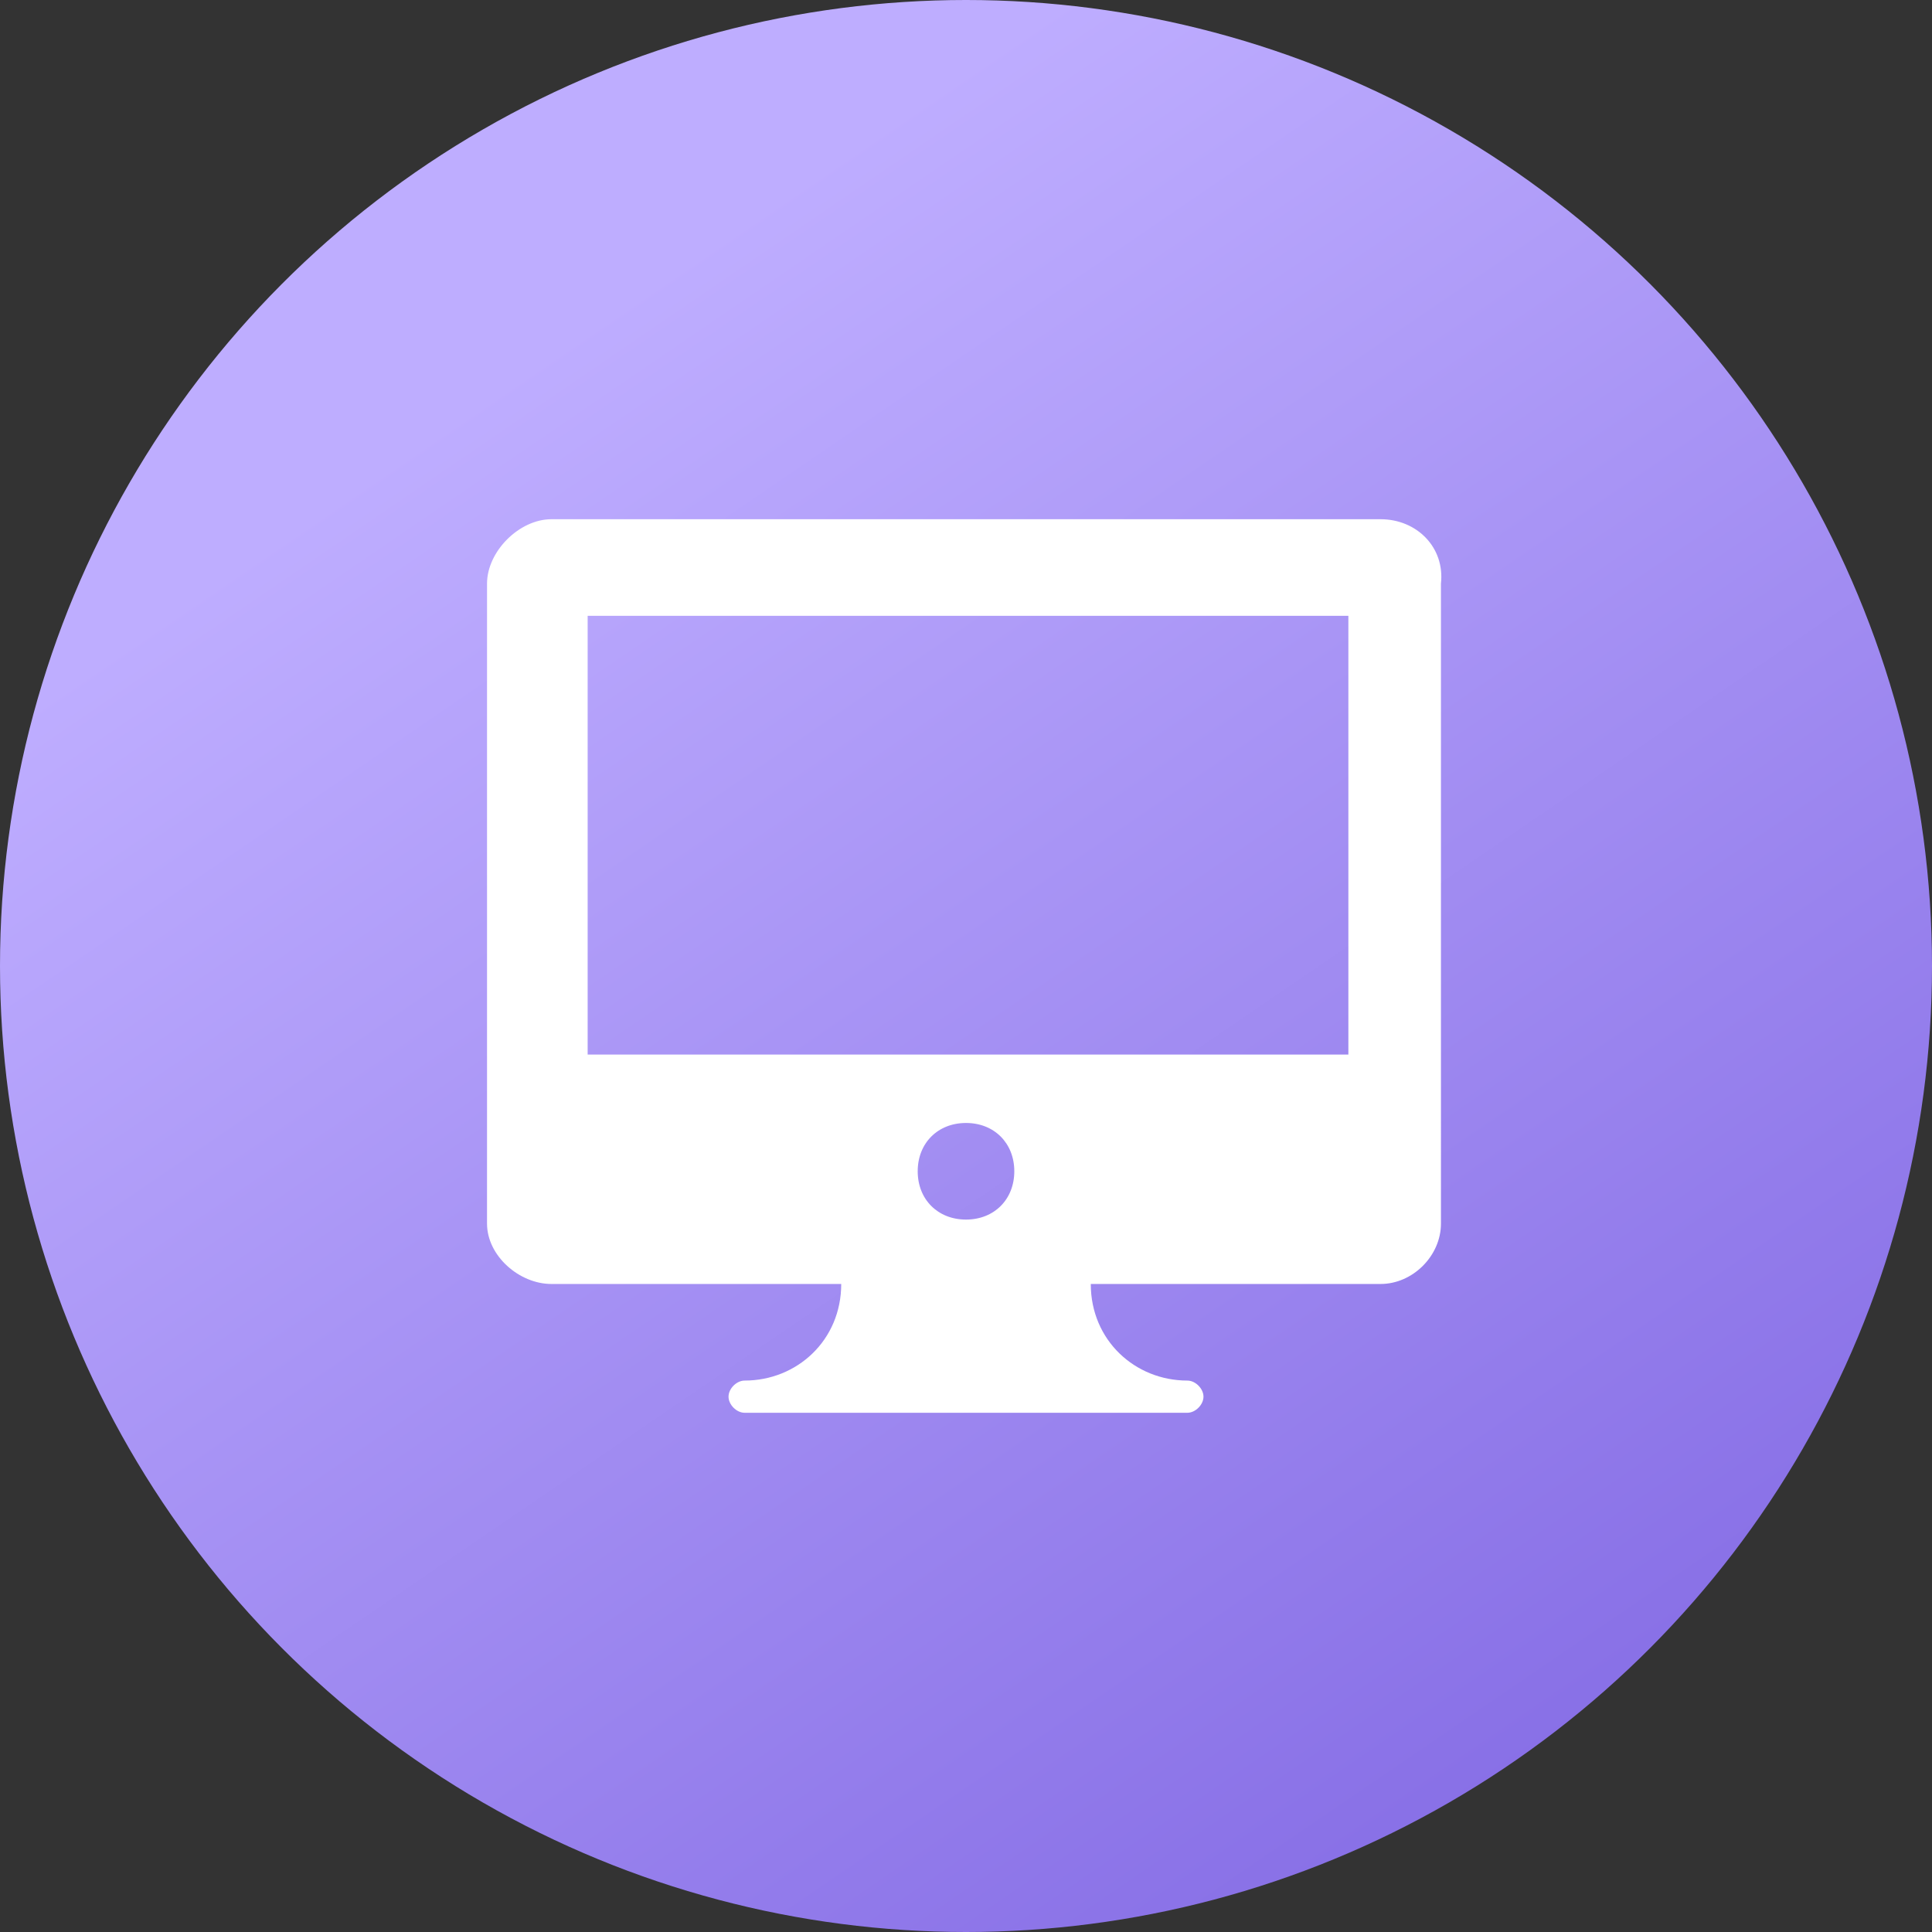
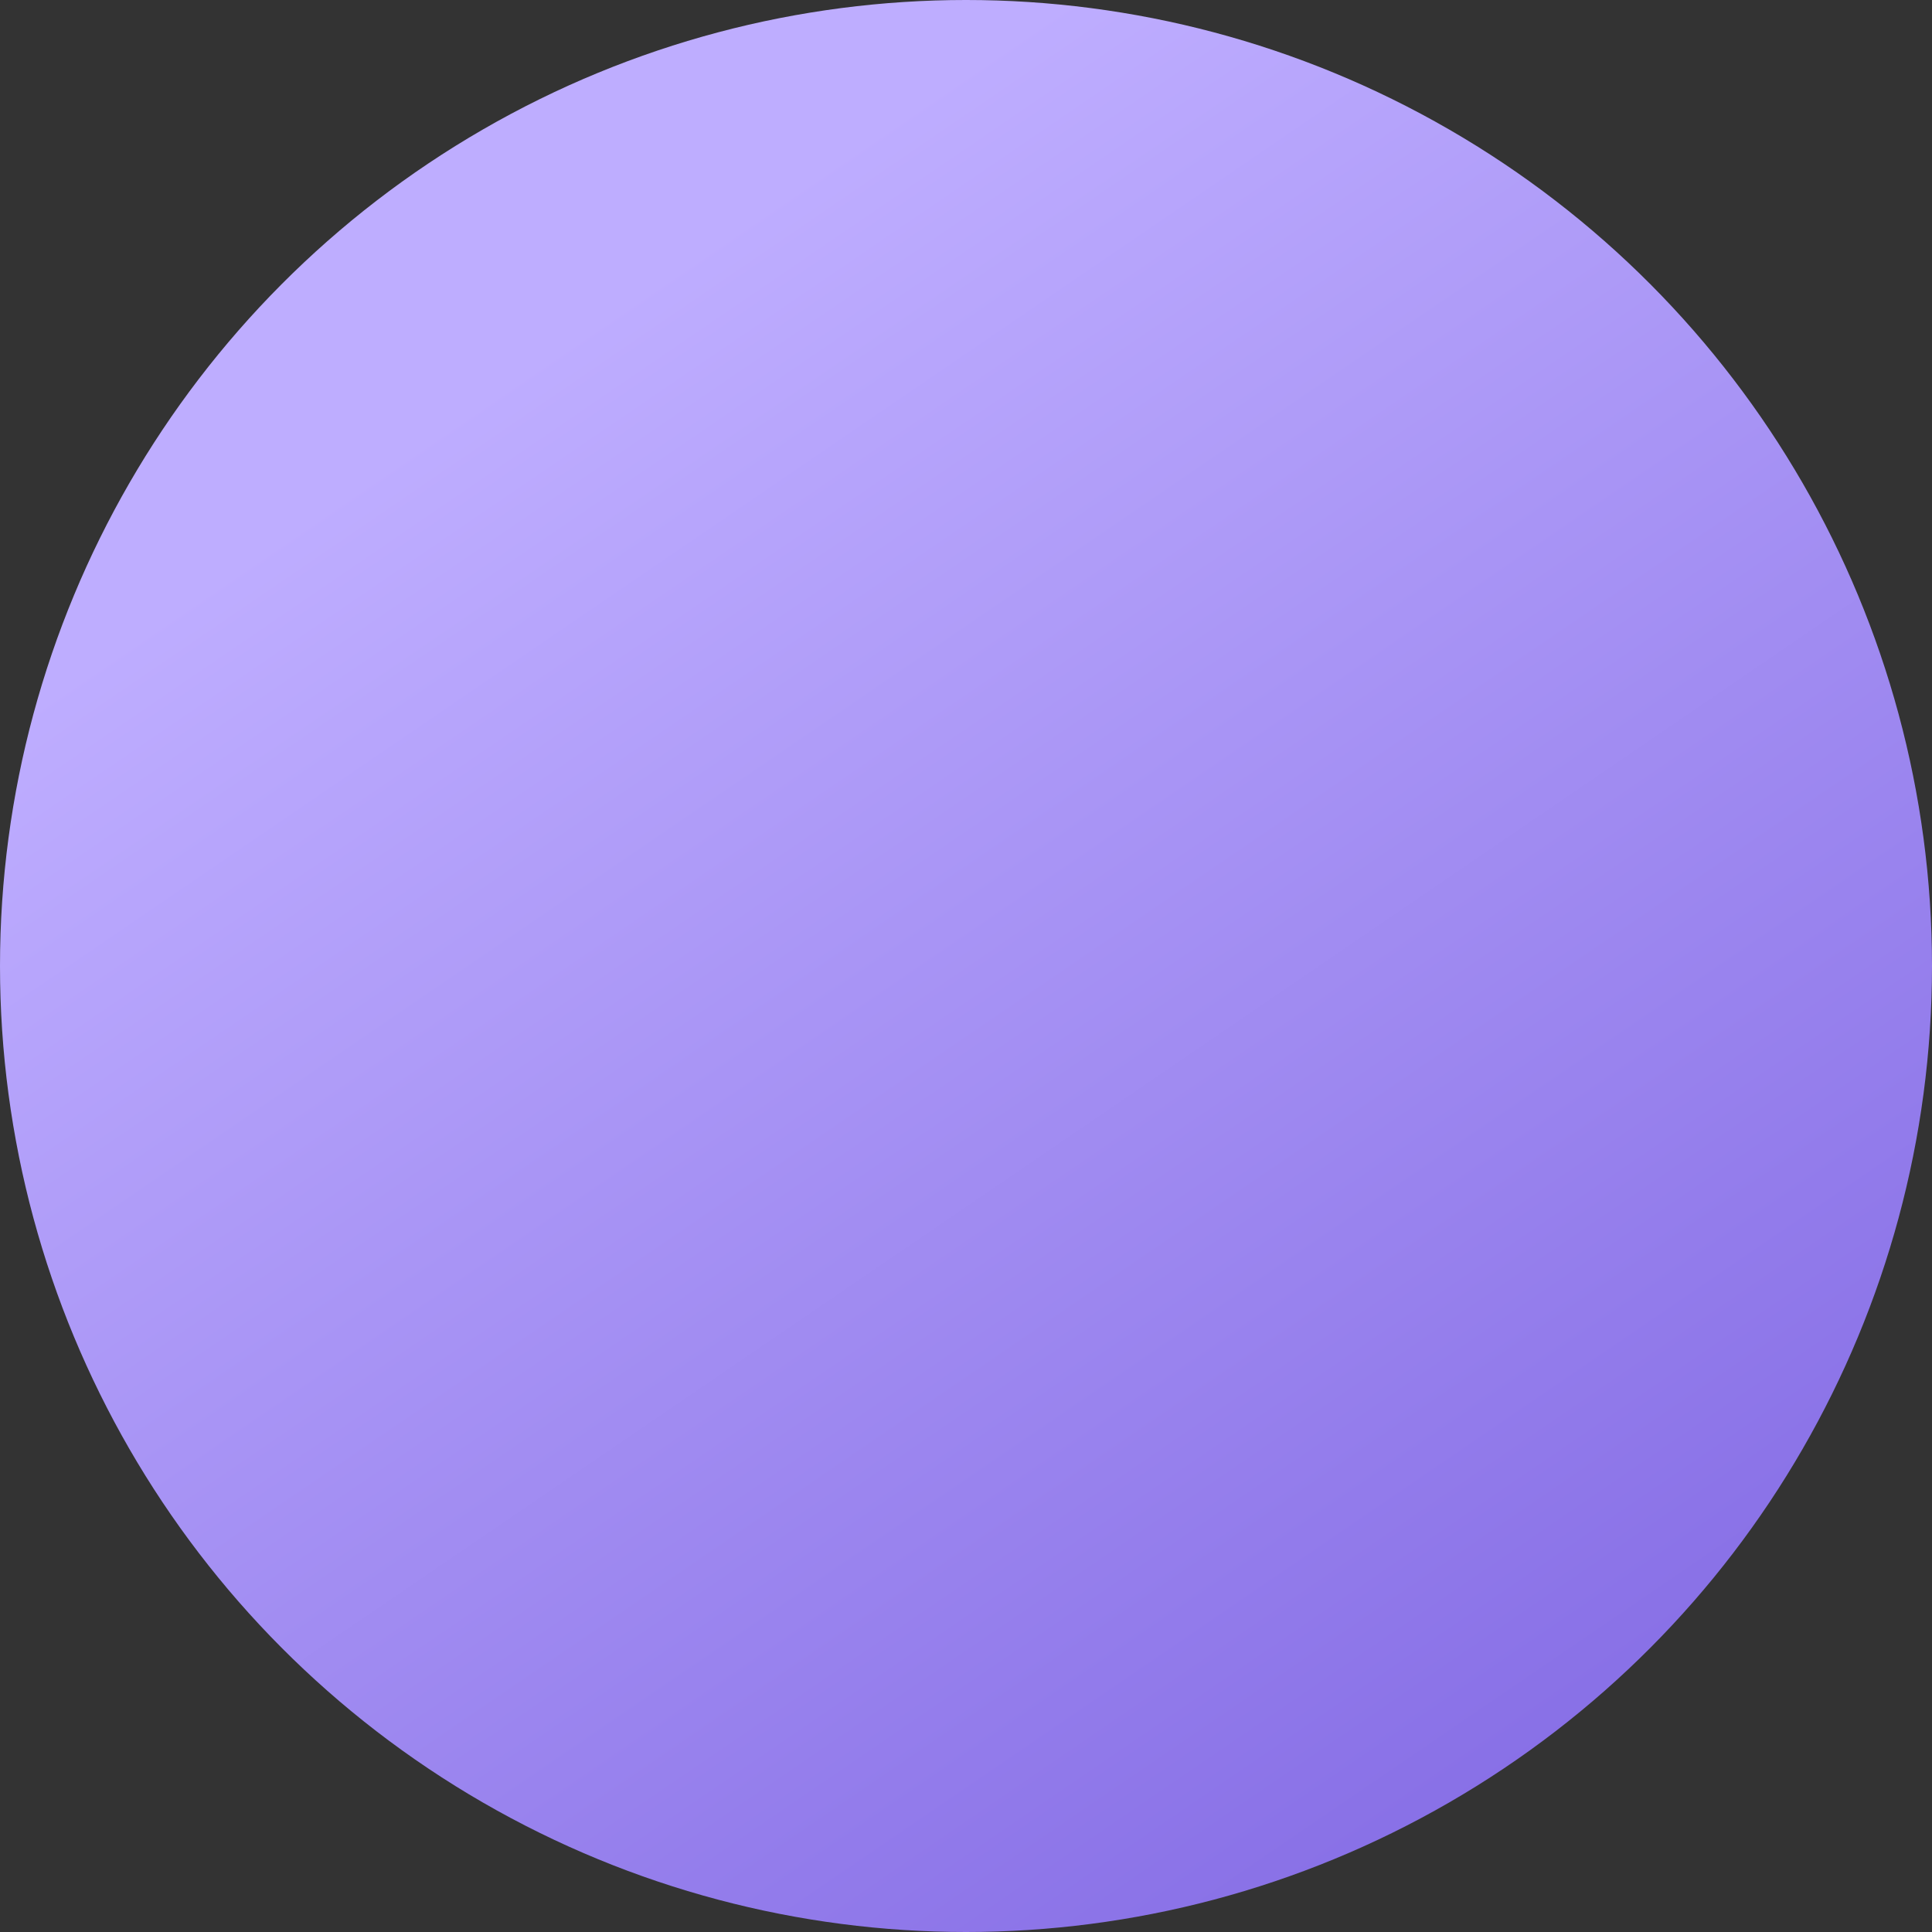
<svg xmlns="http://www.w3.org/2000/svg" id="a" viewBox="0 0 48 48">
  <rect x="0" y="0" width="48" height="48" fill="#333333" stroke="none" />
  <defs>
    <style>.c{fill:#fff;}.d{fill:url(#b);}</style>
    <linearGradient id="b" x1="13.56" y1="258.7" x2="40.01" y2="297.46" gradientTransform="translate(0 -250)" gradientUnits="userSpaceOnUse">
      <stop offset="0" stop-color="#beadff" />
      <stop offset="1" stop-color="#836ae4" />
    </linearGradient>
  </defs>
  <circle class="d" cx="24" cy="24" r="24" />
-   <path class="c" d="M34.3,12.9H13.7c-.8,0-1.6,.8-1.6,1.6v15.9c0,.8,.8,1.5,1.6,1.5h7.2c0,1.4-1.1,2.4-2.4,2.4-.2,0-.4,.2-.4,.4s.2,.4,.4,.4h11c.2,0,.4-.2,.4-.4s-.2-.4-.4-.4c-1.3,0-2.4-1-2.4-2.4h7.2c.8,0,1.5-.7,1.5-1.5V14.5c.1-.9-.6-1.6-1.5-1.6Zm-10.3,17.4c-.7,0-1.2-.5-1.2-1.2s.5-1.2,1.2-1.2,1.2,.5,1.2,1.2-.5,1.2-1.2,1.2Zm9.4-4.1H14.6V15.3h18.9v10.9h-.1Z" />
</svg>